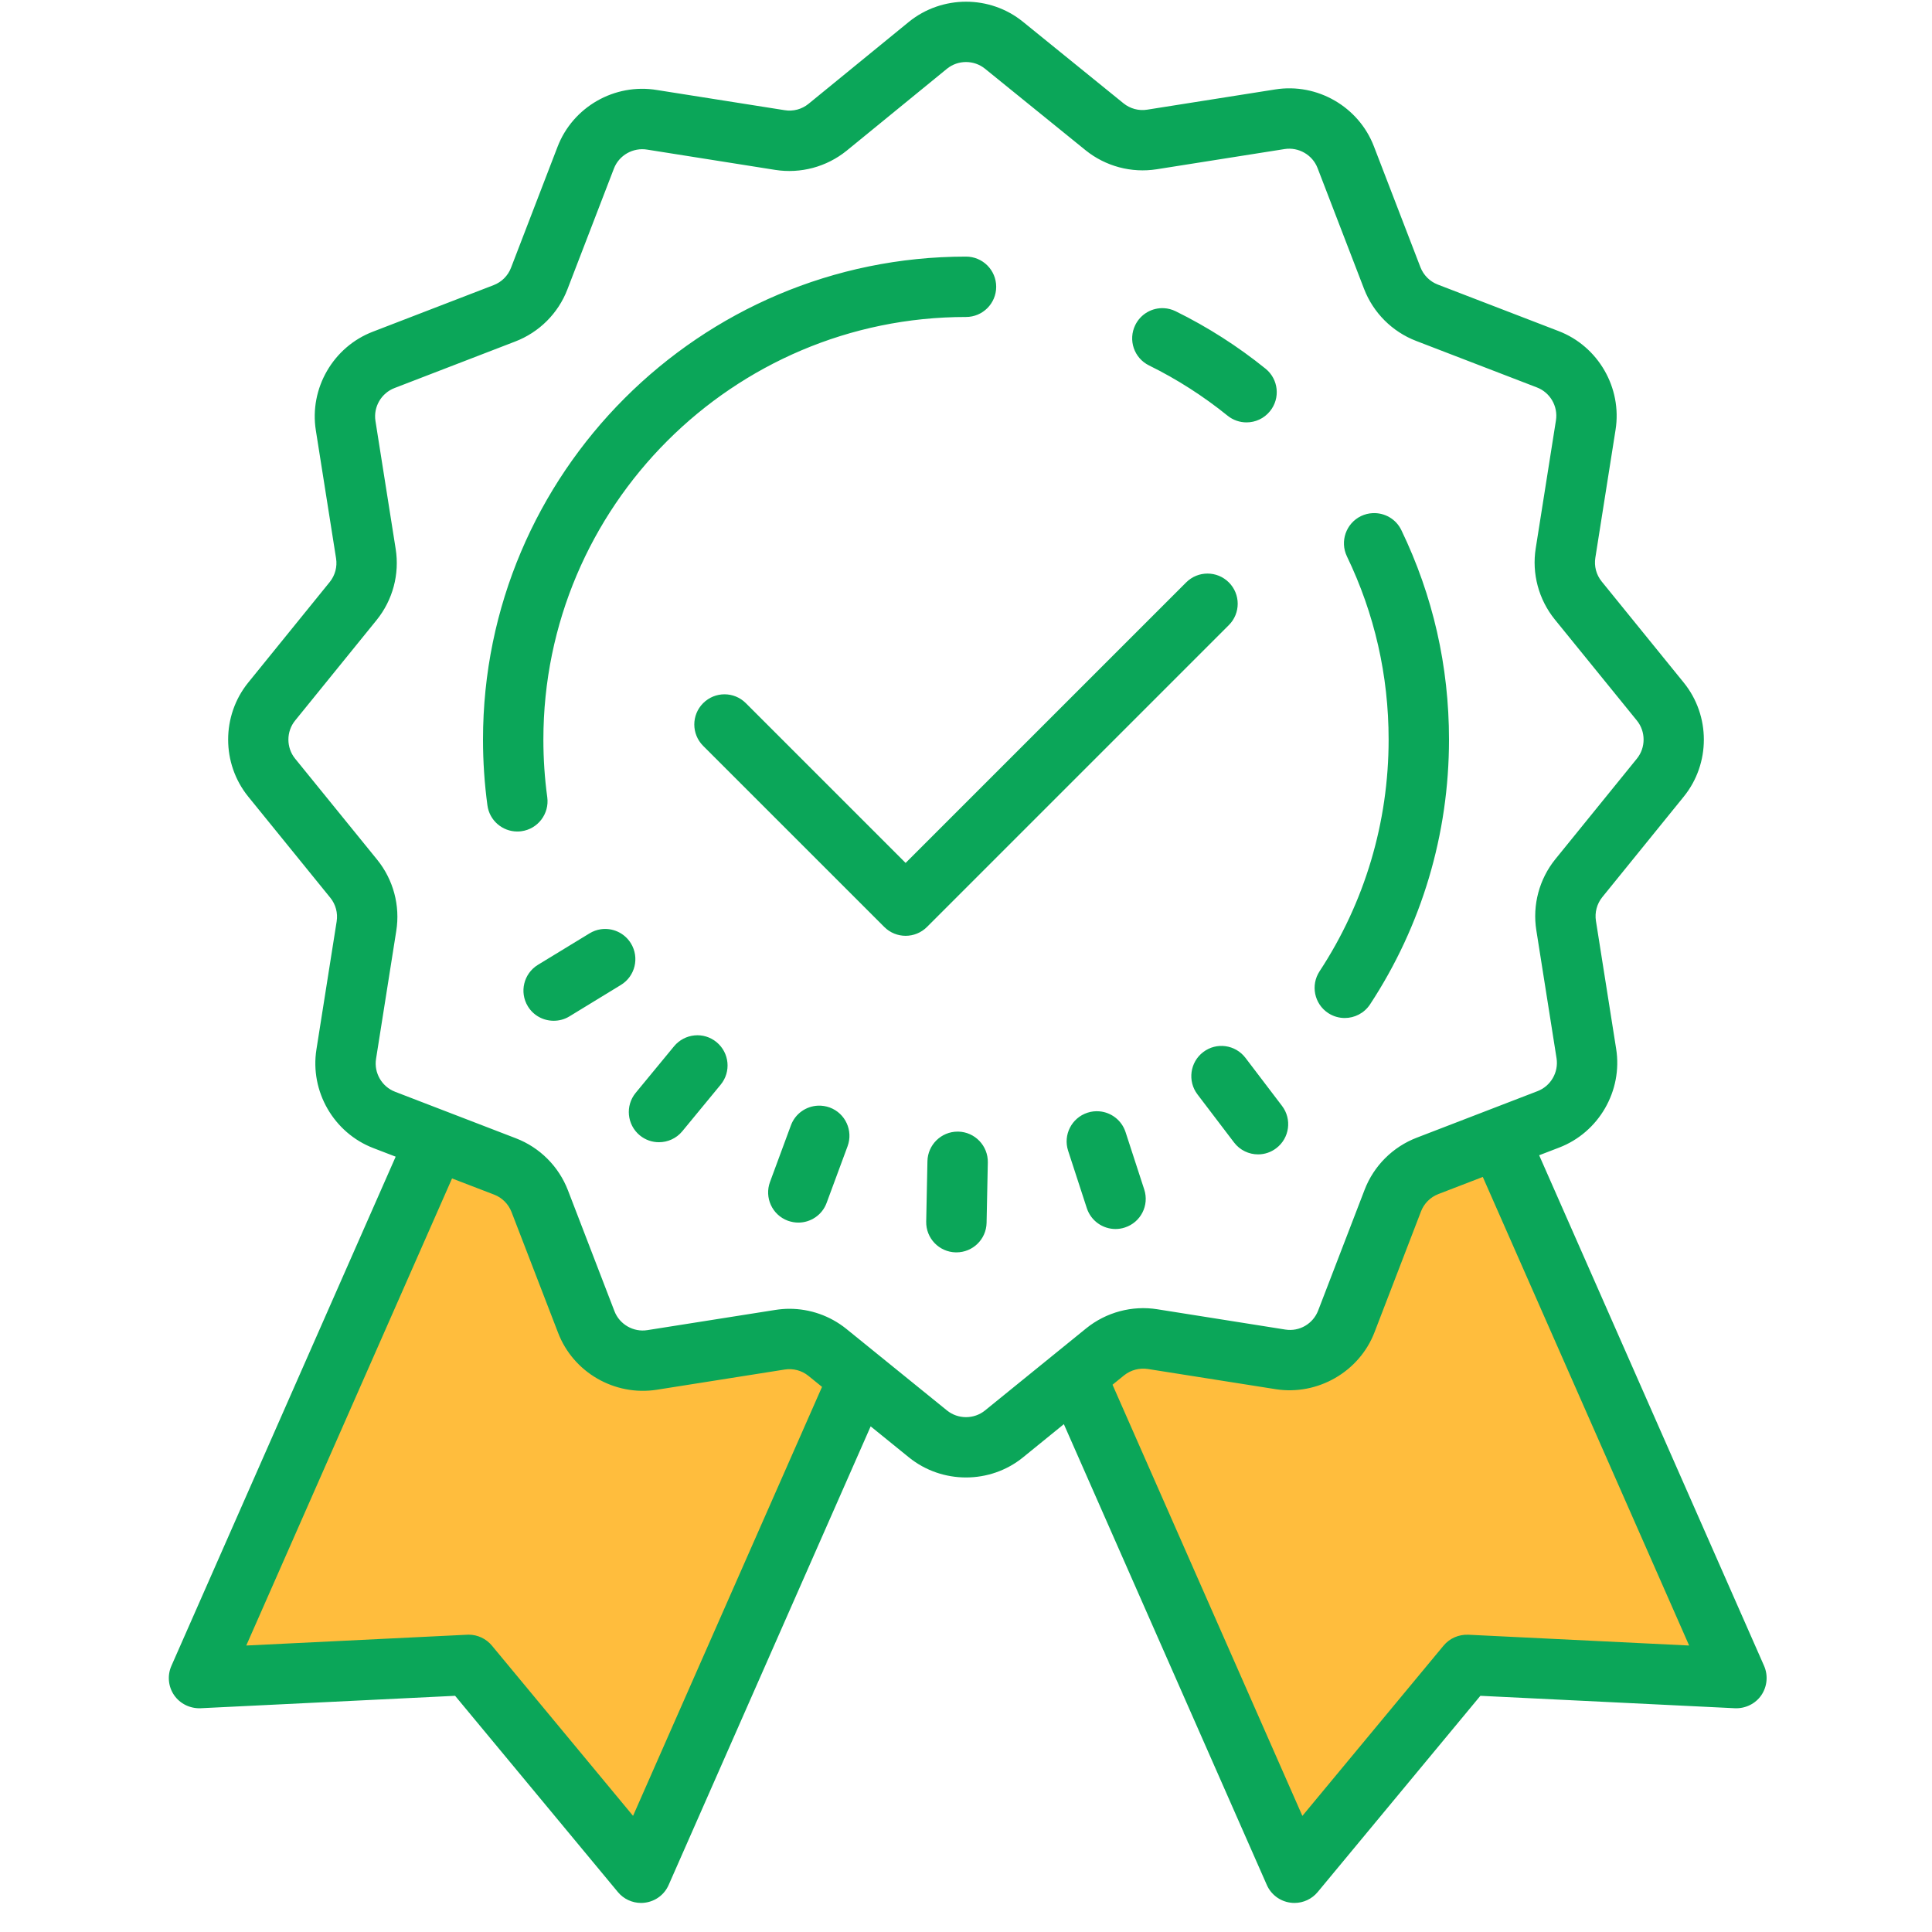
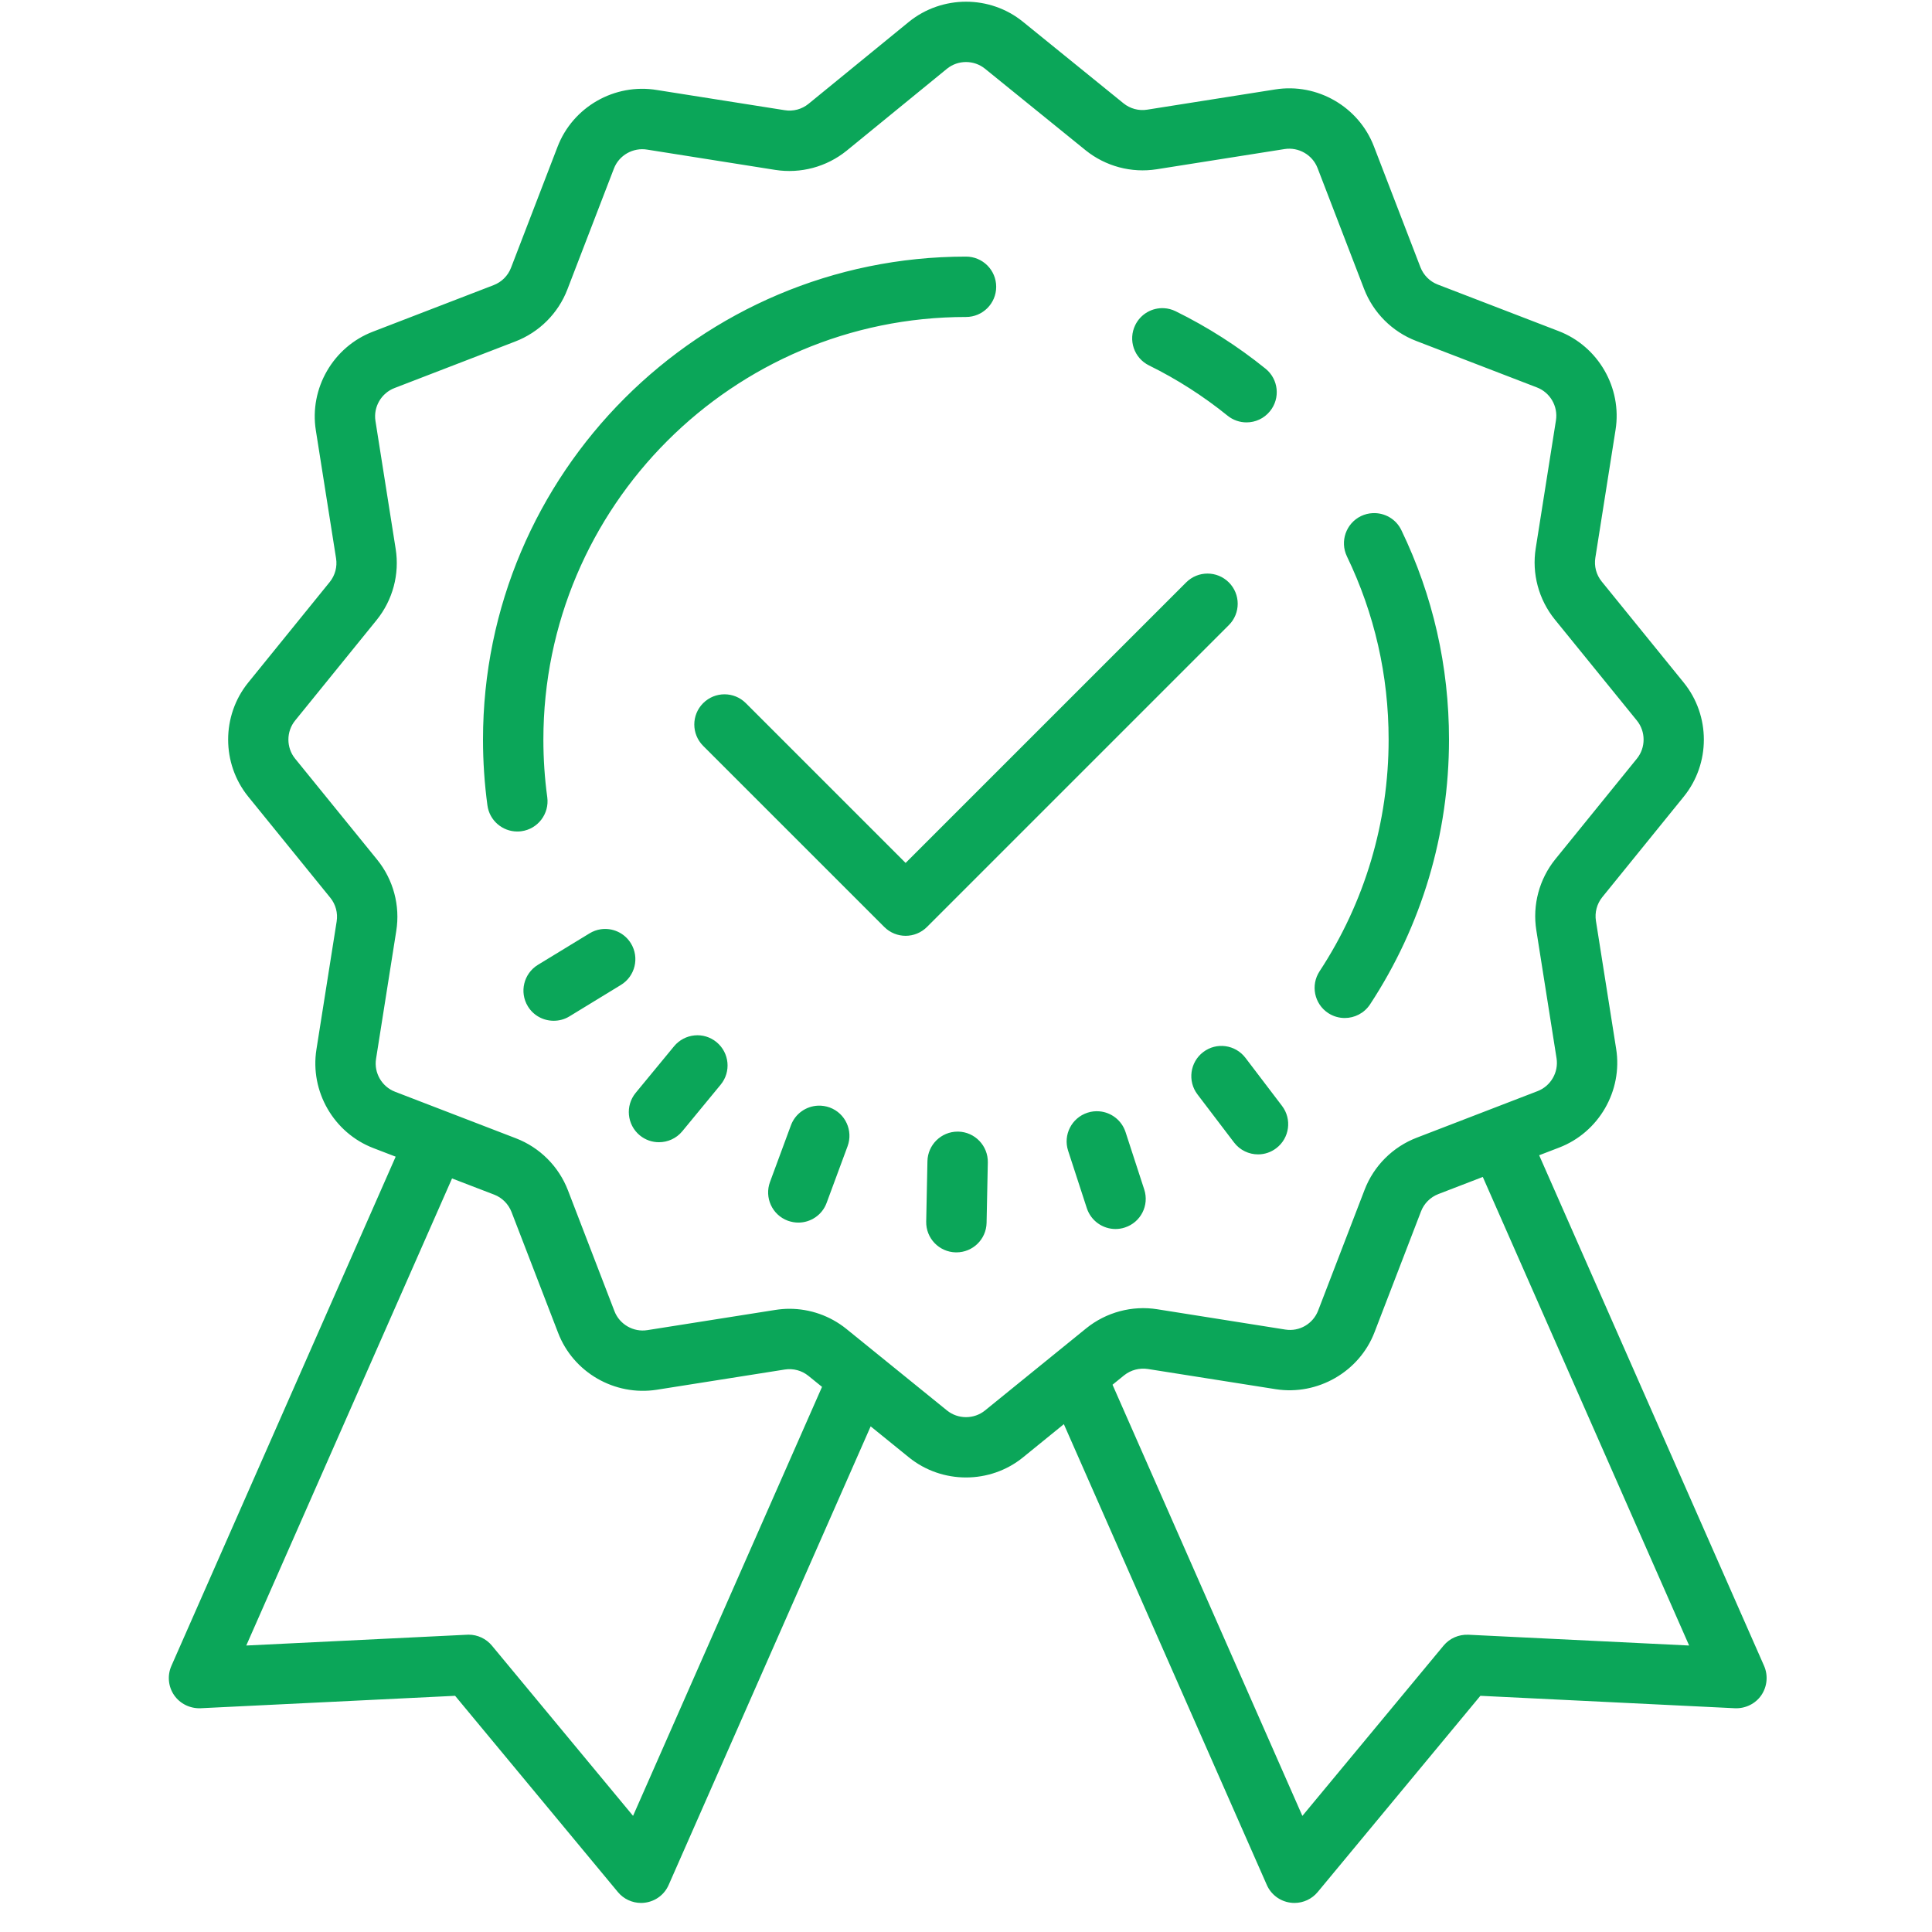
<svg xmlns="http://www.w3.org/2000/svg" width="75" height="75" viewBox="0 0 75 75" fill="none">
-   <path d="M16.406 45L7.969 64.688H19.219L24.844 72.656L33.281 54.375L31.875 52.5H24.375L22.5 51.094L19.219 45H16.406Z" fill="#FFBD3D" />
-   <path d="M58.594 45L67.031 64.688H55.781L50.156 72.656L41.719 54.375L43.125 52.5H50.625L52.5 51.094L55.781 45H58.594Z" fill="#FFBD3D" />
  <path d="M37.5 0.066C36.713 0.067 35.925 0.328 35.282 0.849L31.384 4.033C31.125 4.242 30.795 4.331 30.464 4.278L25.507 3.495C23.861 3.22 22.234 4.15 21.641 5.706L19.837 10.396C19.719 10.704 19.474 10.949 19.162 11.069L14.477 12.875C12.935 13.464 12.002 15.076 12.261 16.706L13.046 21.675C13.098 22.002 13.008 22.336 12.801 22.593L9.638 26.495C8.596 27.779 8.596 29.643 9.638 30.927L12.822 34.85C13.031 35.107 13.121 35.442 13.069 35.77L12.284 40.739C12.026 42.37 12.959 43.981 14.497 44.57L15.36 44.902L6.654 64.668C6.49 65.04 6.529 65.471 6.759 65.806C6.99 66.141 7.379 66.328 7.782 66.314L17.667 65.831L23.985 73.448C24.208 73.719 24.541 73.872 24.886 73.872C24.94 73.872 24.994 73.868 25.049 73.86C25.451 73.804 25.795 73.545 25.957 73.174L33.799 55.371L35.284 56.575C35.927 57.095 36.714 57.355 37.5 57.355C38.286 57.355 39.073 57.095 39.713 56.575L41.299 55.286L49.178 73.174C49.342 73.545 49.685 73.804 50.086 73.86C50.141 73.868 50.197 73.872 50.251 73.872C50.597 73.872 50.928 73.719 51.153 73.448L57.468 65.831L67.353 66.314C67.754 66.33 68.147 66.142 68.376 65.806C68.603 65.471 68.644 65.04 68.481 64.668L59.75 44.847L60.523 44.55C62.065 43.96 62.998 42.346 62.739 40.716L61.954 35.749C61.902 35.422 61.992 35.086 62.199 34.829L65.362 30.927C66.404 29.643 66.404 27.781 65.362 26.498L62.176 22.572C61.967 22.314 61.879 21.98 61.931 21.652L62.716 16.683C62.974 15.052 62.041 13.441 60.503 12.852L55.813 11.046C55.505 10.928 55.26 10.681 55.14 10.371L53.336 5.685C52.746 4.143 51.134 3.212 49.503 3.472L44.536 4.257C44.21 4.311 43.872 4.219 43.616 4.012L39.713 0.847C39.072 0.326 38.287 0.066 37.5 0.066ZM37.5 2.408C37.762 2.408 38.025 2.495 38.239 2.669L42.144 5.834C42.916 6.456 43.921 6.725 44.902 6.571L49.871 5.786C50.408 5.702 50.951 6.01 51.148 6.525L52.952 11.213C53.309 12.141 54.046 12.878 54.973 13.234L59.663 15.04C60.177 15.237 60.487 15.773 60.402 16.317L59.617 21.284C59.46 22.265 59.73 23.272 60.356 24.046L63.544 27.972C63.891 28.399 63.891 29.023 63.544 29.45L60.377 33.355C59.753 34.128 59.484 35.133 59.64 36.113L60.425 41.082C60.51 41.626 60.2 42.162 59.685 42.359L54.998 44.165C54.07 44.521 53.332 45.256 52.975 46.184L51.171 50.874C50.974 51.387 50.447 51.702 49.894 51.613L44.925 50.825C43.948 50.67 42.939 50.94 42.165 51.567L38.239 54.753C37.812 55.101 37.188 55.1 36.761 54.753L32.856 51.588C32.227 51.08 31.444 50.807 30.645 50.807C30.463 50.807 30.28 50.823 30.098 50.851L25.129 51.636C24.59 51.722 24.049 51.413 23.852 50.897L22.048 46.209C21.691 45.281 20.954 44.544 20.027 44.188L15.337 42.382C14.823 42.185 14.512 41.649 14.598 41.105L15.383 36.138C15.54 35.157 15.27 34.15 14.644 33.376L11.456 29.45C11.109 29.023 11.109 28.399 11.456 27.972L14.623 24.067C15.247 23.294 15.516 22.289 15.36 21.309L14.575 16.34C14.49 15.796 14.802 15.26 15.317 15.063L20.002 13.257C20.93 12.901 21.668 12.166 22.025 11.238L23.831 6.546C24.029 6.027 24.577 5.715 25.129 5.809L30.098 6.596C31.079 6.749 32.085 6.481 32.863 5.853L36.761 2.669C36.975 2.495 37.238 2.408 37.5 2.408ZM37.5 9.961C27.162 9.961 18.75 18.373 18.75 28.711C18.75 29.565 18.808 30.425 18.922 31.265C19.001 31.852 19.504 32.279 20.082 32.279C20.135 32.279 20.188 32.276 20.242 32.268C20.882 32.181 21.331 31.59 21.245 30.949C21.144 30.213 21.094 29.46 21.094 28.711C21.094 19.664 28.453 12.305 37.5 12.305C38.148 12.305 38.672 11.78 38.672 11.133C38.672 10.486 38.148 9.961 37.5 9.961ZM45.188 11.964C44.731 11.938 44.285 12.183 44.071 12.618C43.786 13.2 44.024 13.9 44.605 14.186C45.688 14.719 46.713 15.376 47.653 16.136C47.87 16.312 48.131 16.397 48.39 16.397C48.732 16.397 49.069 16.249 49.301 15.962C49.709 15.46 49.633 14.722 49.13 14.314C48.055 13.445 46.88 12.693 45.639 12.083C45.492 12.011 45.34 11.972 45.188 11.964ZM53.288 19.92C53.136 19.927 52.982 19.964 52.835 20.034C52.253 20.315 52.007 21.016 52.288 21.6C53.36 23.827 53.906 26.218 53.906 28.711C53.906 31.922 52.98 35.033 51.226 37.704C50.871 38.245 51.019 38.971 51.56 39.327C51.758 39.457 51.983 39.519 52.203 39.519C52.584 39.519 52.959 39.332 53.185 38.99C55.191 35.936 56.25 32.381 56.25 28.711C56.25 25.863 55.629 23.128 54.401 20.581C54.191 20.143 53.745 19.898 53.288 19.92ZM46.875 22.266C46.575 22.266 46.276 22.38 46.047 22.609L35.156 33.499L28.954 27.297C28.495 26.838 27.755 26.838 27.296 27.297C26.838 27.755 26.838 28.495 27.296 28.954L34.328 35.985C34.556 36.213 34.856 36.328 35.156 36.328C35.456 36.328 35.756 36.213 35.985 35.985L47.704 24.266C48.162 23.808 48.162 23.067 47.704 22.609C47.474 22.38 47.175 22.266 46.875 22.266ZM23.321 36.074C23.17 36.096 23.021 36.15 22.884 36.234L20.883 37.454C20.33 37.792 20.154 38.513 20.492 39.066C20.712 39.428 21.099 39.626 21.494 39.626C21.703 39.626 21.912 39.573 22.103 39.457L24.104 38.235C24.657 37.897 24.83 37.176 24.493 36.623C24.239 36.209 23.772 36.007 23.321 36.074ZM26.962 40.194C26.664 40.223 26.374 40.366 26.168 40.615L24.678 42.423C24.267 42.922 24.337 43.661 24.836 44.074C25.055 44.254 25.317 44.341 25.58 44.341C25.917 44.341 26.254 44.197 26.486 43.916L27.976 42.107C28.388 41.608 28.317 40.87 27.818 40.457C27.568 40.251 27.261 40.165 26.962 40.194ZM47.573 40.613C47.276 40.572 46.965 40.646 46.708 40.842C46.194 41.233 46.094 41.971 46.486 42.485L47.905 44.35C48.136 44.654 48.485 44.813 48.839 44.813C49.086 44.813 49.335 44.734 49.546 44.572C50.06 44.181 50.16 43.446 49.768 42.931L48.349 41.066C48.153 40.809 47.87 40.653 47.573 40.613ZM31.75 42.922C31.294 42.943 30.873 43.229 30.704 43.684L29.892 45.882C29.667 46.489 29.976 47.163 30.583 47.388C30.719 47.436 30.856 47.461 30.991 47.461C31.468 47.461 31.915 47.169 32.089 46.697L32.902 44.499C33.127 43.892 32.818 43.218 32.211 42.993C32.058 42.938 31.903 42.915 31.75 42.922ZM42.68 43.142C42.528 43.129 42.371 43.144 42.217 43.195C41.601 43.395 41.264 44.056 41.464 44.671L42.19 46.9C42.352 47.395 42.81 47.71 43.304 47.71C43.425 47.71 43.548 47.691 43.668 47.651C44.285 47.451 44.62 46.79 44.419 46.175L43.694 43.948C43.543 43.486 43.135 43.181 42.68 43.142ZM37.175 43.929C36.539 43.929 36.016 44.44 36.003 45.078L35.955 47.422C35.942 48.069 36.456 48.604 37.104 48.617H37.127C37.763 48.617 38.286 48.11 38.299 47.47L38.347 45.126C38.36 44.48 37.845 43.942 37.198 43.929H37.175ZM57.562 45.689L65.572 63.879L56.998 63.46C56.625 63.447 56.275 63.599 56.039 63.883L50.558 70.493L43.188 53.755L43.639 53.389C43.898 53.182 44.233 53.095 44.559 53.144L49.528 53.929C51.147 54.181 52.769 53.256 53.359 51.716L55.163 47.028C55.281 46.72 55.526 46.473 55.838 46.353L57.562 45.689ZM17.548 45.747L19.185 46.376C19.493 46.494 19.738 46.741 19.858 47.051L21.664 51.736C22.253 53.278 23.862 54.204 25.495 53.95L30.464 53.165C30.794 53.113 31.127 53.203 31.382 53.41L31.911 53.838L24.575 70.491L19.096 63.883C18.873 63.614 18.54 63.458 18.192 63.458C18.172 63.458 18.154 63.459 18.134 63.46L9.56 63.879L17.548 45.747Z" fill="#0BA659" />
</svg>